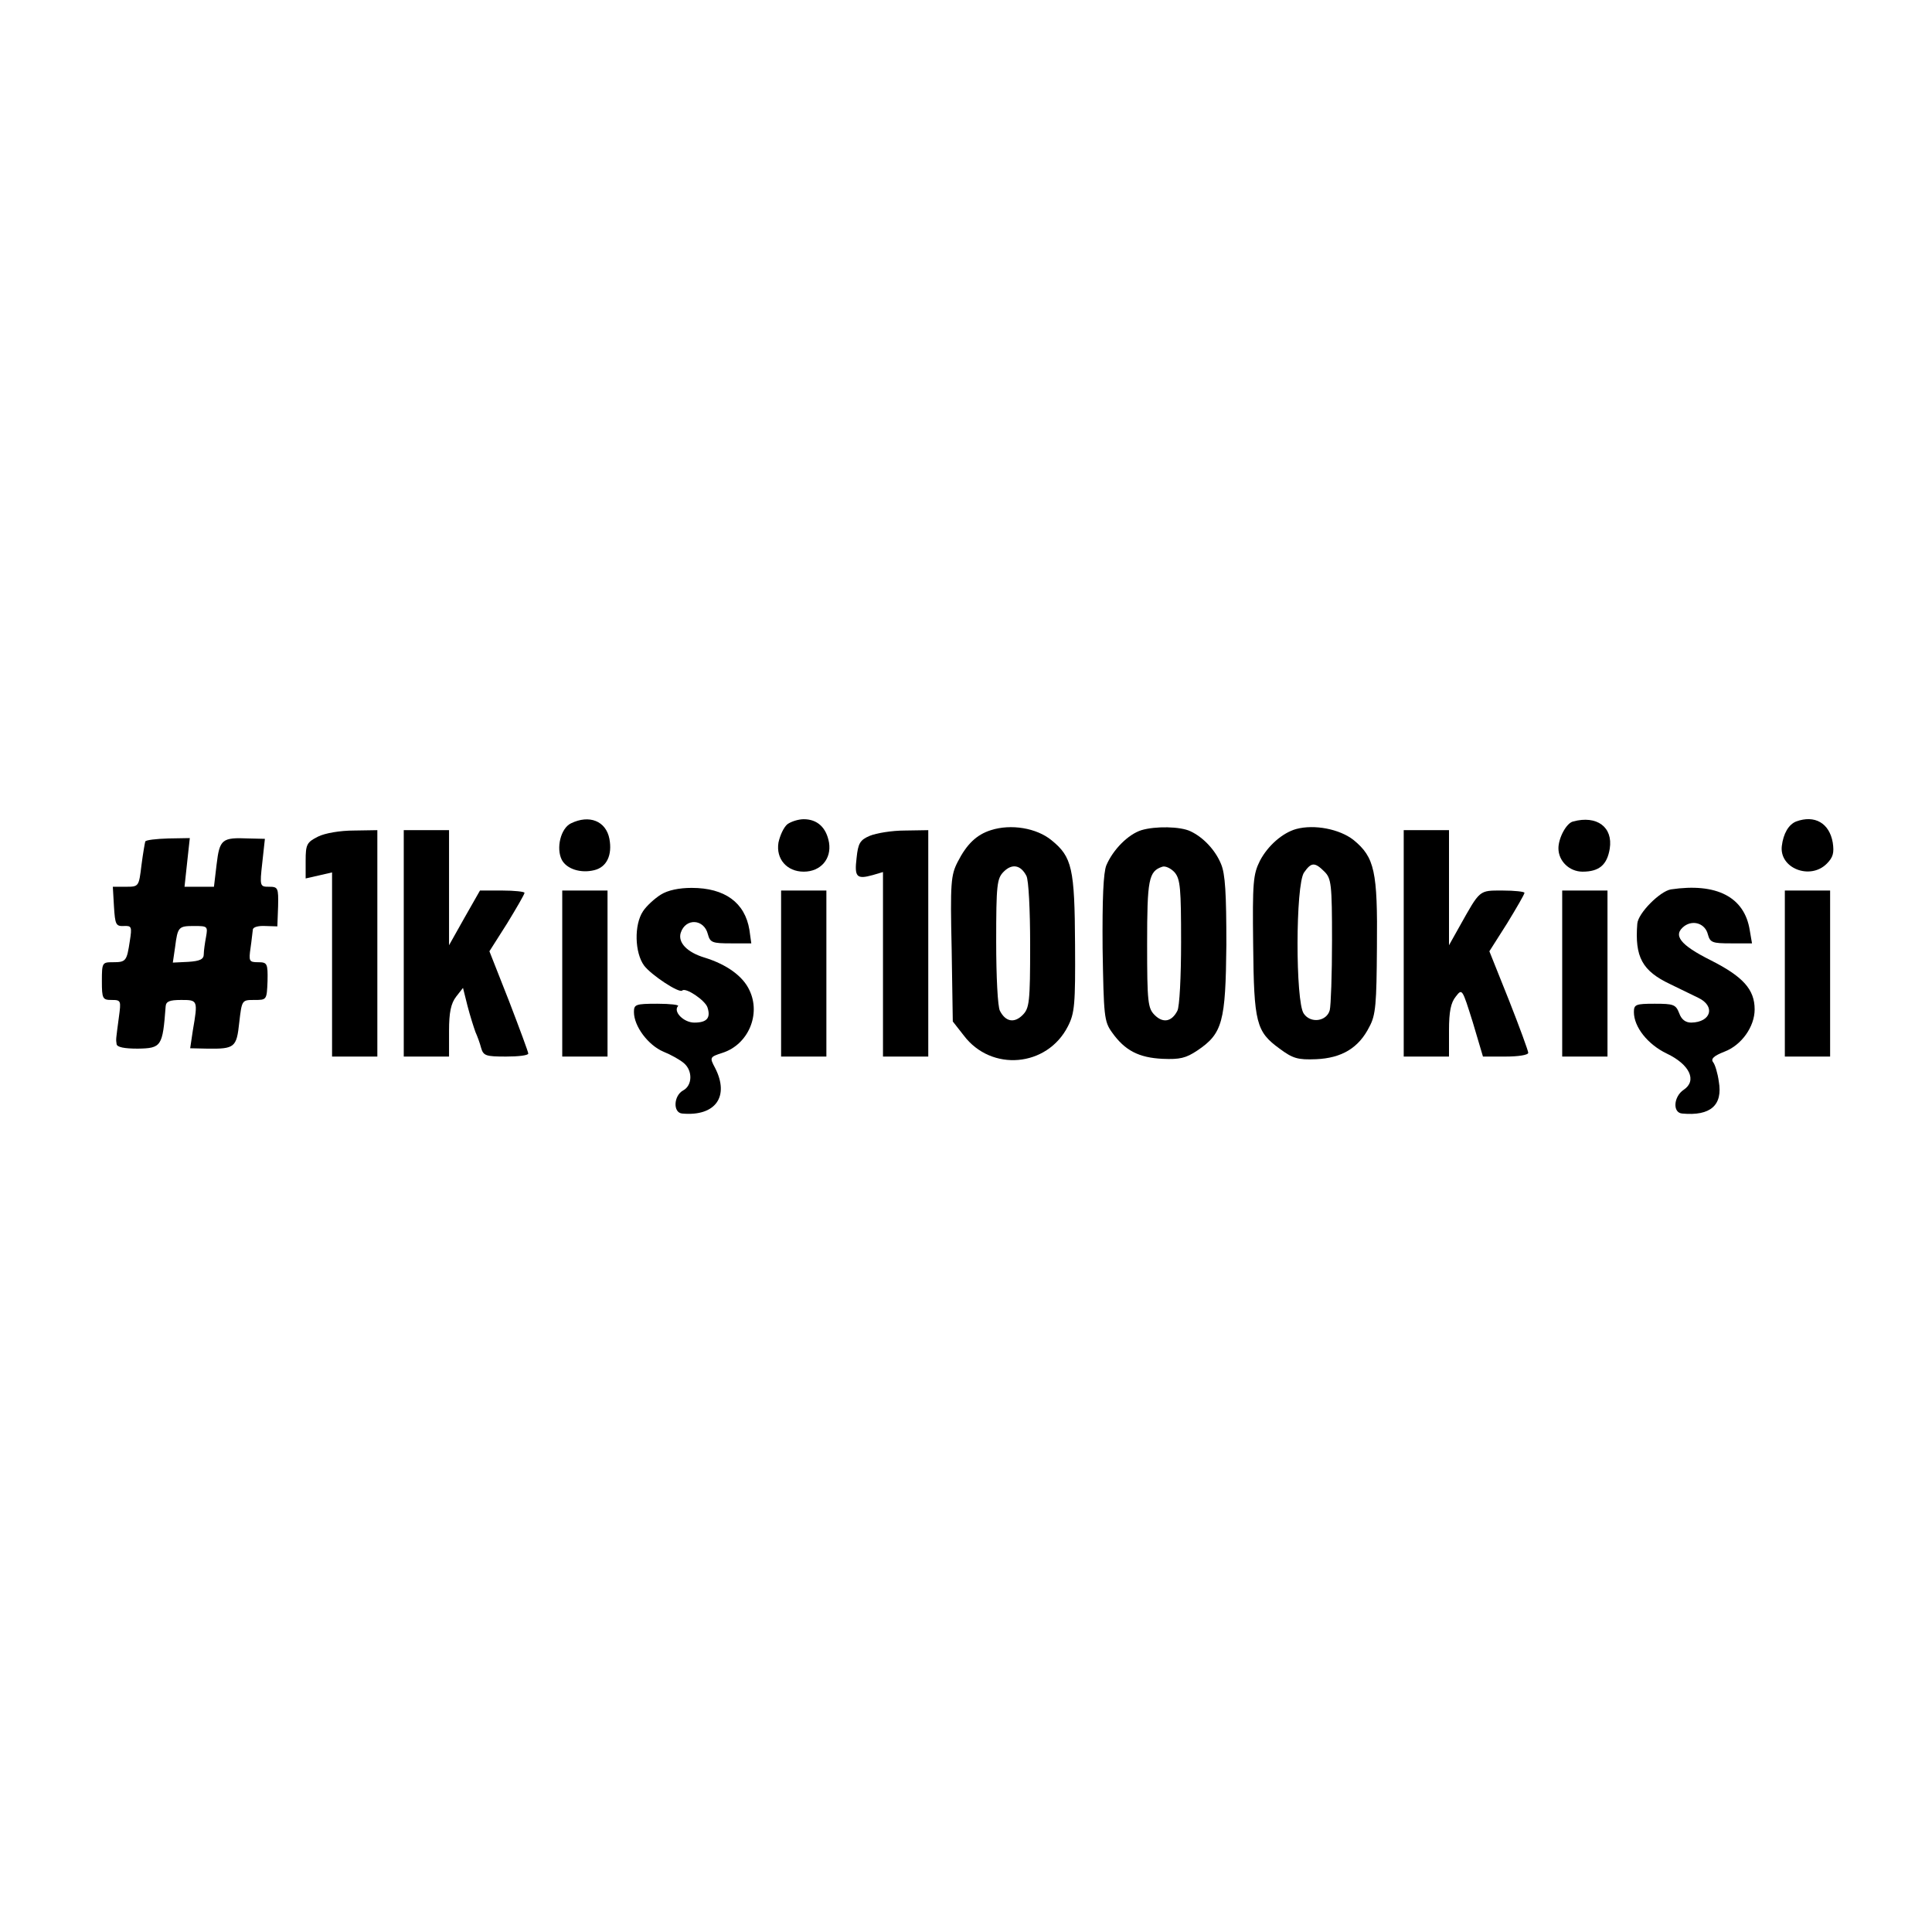
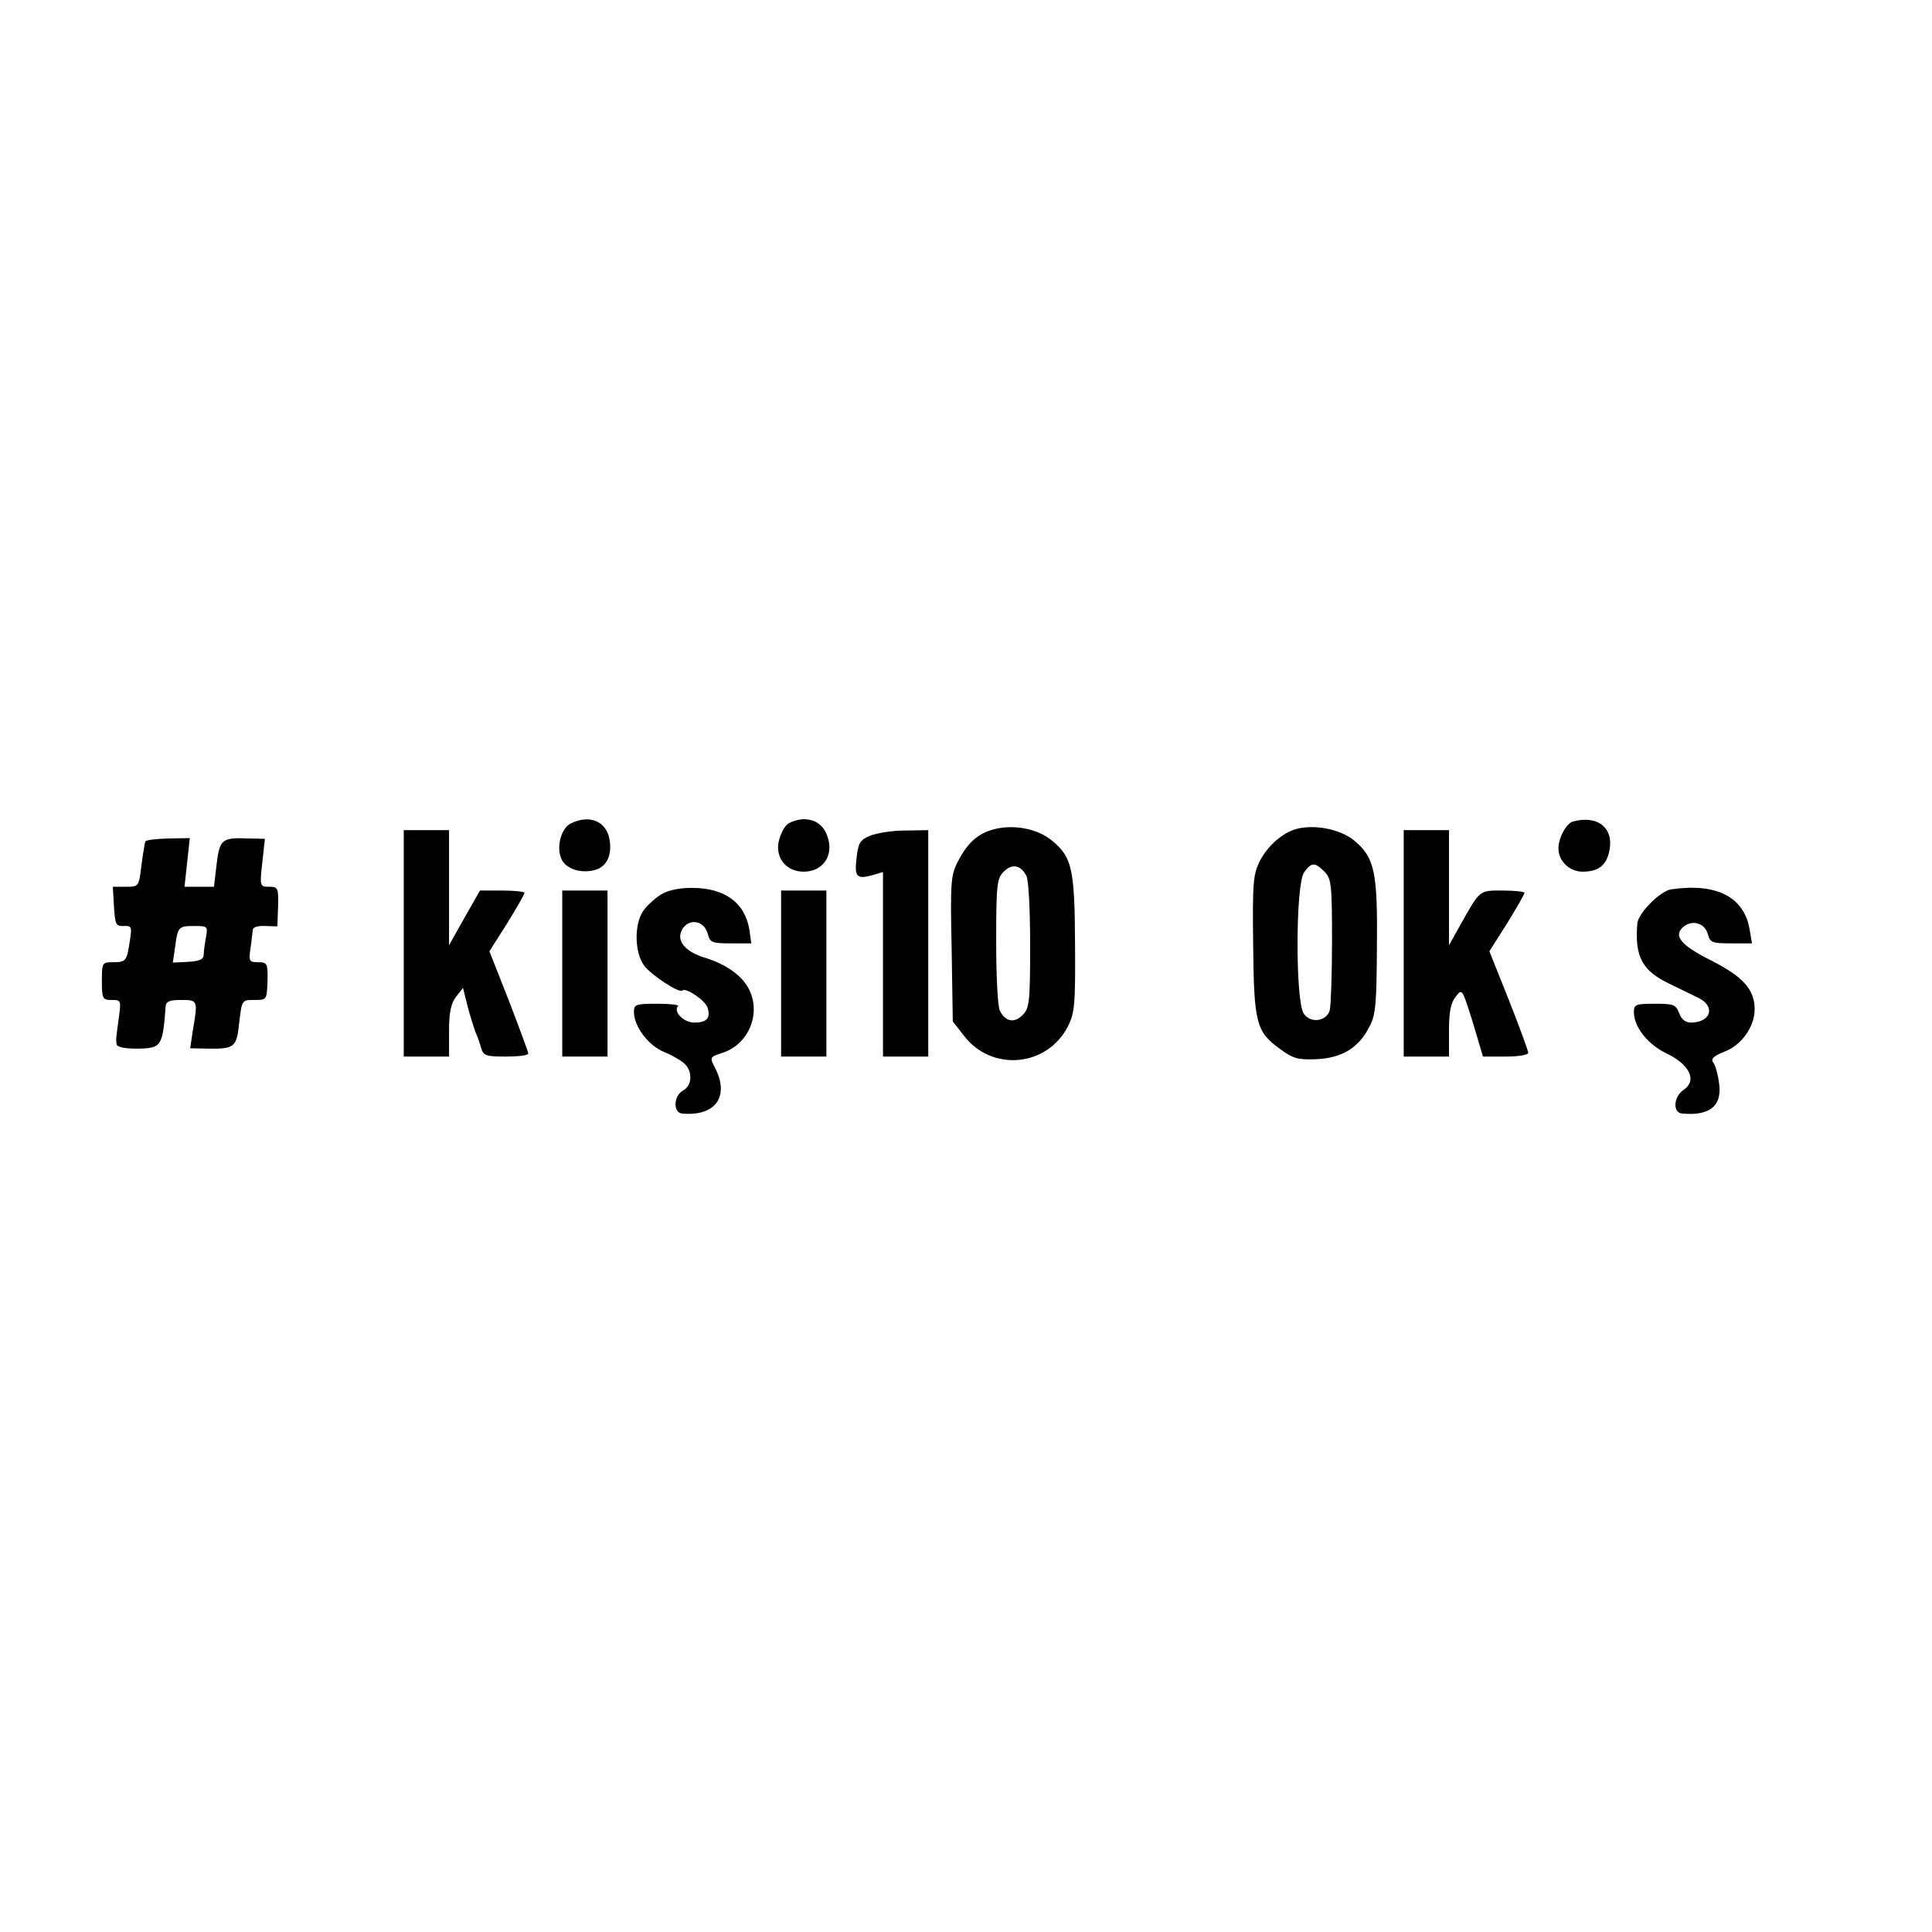
<svg xmlns="http://www.w3.org/2000/svg" version="1.0" width="512pt" height="512pt" viewBox="0 0 512 512" preserveAspectRatio="xMidYMid meet">
  <g transform="translate(0,512) scale(0.1,-0.1)" fill="#000000" stroke="none">
    <path d="M1513 2938 c-27 -13 -40 -66 -24 -97 13 -24 50 -36 86 -27 33 8 48 40 40 83 -9 47 -53 65 -102 41z" />
    <path d="M2087 2936 c-10 -8 -20 -30 -24 -49 -7 -43 22 -77 67 -77 45 0 74 34 67 77 -7 40 -31 62 -67 62 -14 0 -33 -6 -43 -13z" />
    <path d="M4169 2943 c-18 -4 -39 -44 -39 -71 0 -34 29 -62 64 -62 44 0 65 18 72 61 9 57 -34 89 -97 72z" />
-     <path d="M4760 2943 c-20 -8 -34 -32 -38 -65 -7 -59 75 -91 119 -47 17 17 20 29 16 56 -9 52 -48 74 -97 56z" />
    <path d="M2626 2920 c-38 -12 -64 -37 -88 -84 -18 -35 -20 -55 -16 -231 l3 -192 29 -37 c73 -97 221 -84 276 24 18 35 20 58 19 217 -1 202 -8 232 -62 276 -40 33 -108 44 -161 27z m94 -121 c6 -10 10 -92 10 -183 0 -152 -2 -168 -20 -186 -22 -22 -45 -18 -60 11 -6 10 -10 92 -10 183 0 152 2 168 20 186 22 22 45 18 60 -11z" />
-     <path d="M3025 2920 c-35 -11 -75 -51 -93 -93 -8 -19 -11 -89 -10 -220 3 -180 4 -194 25 -223 34 -48 71 -67 134 -70 46 -2 62 2 92 22 67 45 75 76 77 280 0 137 -3 188 -14 214 -15 37 -47 71 -81 87 -27 13 -93 14 -130 3z m105 -297 c0 -90 -4 -172 -10 -182 -15 -29 -38 -33 -60 -11 -18 18 -20 34 -20 188 0 171 4 193 40 205 8 3 23 -4 33 -15 15 -18 17 -42 17 -185z" />
    <path d="M3435 2923 c-36 -10 -75 -44 -96 -84 -18 -36 -20 -57 -18 -222 2 -208 8 -231 70 -276 35 -26 48 -30 97 -28 68 3 113 30 141 86 17 31 19 61 20 211 2 201 -6 238 -62 284 -37 29 -104 42 -152 29z m75 -113 c18 -18 20 -33 20 -182 0 -90 -3 -173 -6 -185 -8 -30 -51 -36 -69 -9 -22 31 -22 342 1 374 19 27 28 28 54 2z" />
-     <path d="M843 2903 c-30 -15 -33 -21 -33 -64 l0 -47 35 8 35 8 0 -244 0 -244 60 0 60 0 0 300 0 300 -62 -1 c-37 0 -77 -7 -95 -16z" />
    <path d="M1070 2620 l0 -300 60 0 60 0 0 68 c0 49 5 73 19 91 l18 23 12 -48 c7 -27 17 -58 21 -69 5 -11 12 -30 15 -42 6 -21 13 -23 66 -23 32 0 59 3 59 8 0 4 -23 66 -51 139 l-52 132 47 74 c25 41 46 77 46 81 0 3 -27 6 -59 6 l-59 0 -41 -72 -41 -73 0 153 0 152 -60 0 -60 0 0 -300z" />
    <path d="M2305 2905 c-26 -11 -31 -20 -35 -59 -6 -50 0 -57 43 -45 l27 8 0 -245 0 -244 60 0 60 0 0 300 0 300 -62 -1 c-35 0 -76 -7 -93 -14z" />
    <path d="M3720 2620 l0 -300 60 0 60 0 0 69 c0 51 5 74 18 90 17 22 17 21 45 -68 l27 -91 60 0 c33 0 60 4 60 10 0 5 -23 68 -51 139 l-52 130 47 74 c25 41 46 77 46 81 0 3 -26 6 -58 6 -63 0 -59 3 -114 -95 l-28 -50 0 153 0 152 -60 0 -60 0 0 -300z" />
    <path d="M385 2890 c-1 -3 -6 -31 -10 -62 -7 -58 -7 -58 -42 -58 l-34 0 3 -52 c3 -48 5 -53 26 -52 21 1 22 -2 16 -40 -8 -53 -10 -56 -45 -56 -28 0 -29 -1 -29 -50 0 -47 2 -50 26 -50 25 0 25 -2 19 -46 -8 -61 -8 -57 -6 -71 1 -8 20 -12 56 -12 63 1 66 6 74 112 1 13 10 17 41 17 44 0 45 0 31 -81 l-7 -47 45 -1 c73 -1 78 3 85 69 7 60 7 60 40 60 33 0 33 0 35 50 1 47 -1 50 -25 50 -24 0 -25 3 -20 38 3 20 5 42 6 48 0 7 14 11 33 10 l32 -1 2 53 c1 49 0 52 -24 52 -24 0 -25 1 -18 63 l7 64 -43 1 c-71 3 -77 -2 -85 -69 l-7 -59 -39 0 -39 0 7 65 7 64 -57 -1 c-32 -1 -59 -4 -61 -8z m161 -253 c-3 -16 -6 -37 -6 -46 0 -13 -10 -18 -41 -20 l-41 -2 6 41 c7 54 9 56 51 56 35 0 36 -1 31 -29z" />
    <path d="M1751 2749 c-16 -10 -38 -30 -47 -44 -24 -36 -22 -110 3 -144 19 -25 93 -74 101 -66 9 9 61 -26 67 -45 9 -28 -2 -40 -35 -40 -28 0 -57 29 -43 44 3 3 -21 6 -55 6 -58 0 -62 -2 -62 -22 0 -38 38 -88 78 -105 20 -8 45 -22 55 -31 23 -20 22 -59 -3 -72 -25 -14 -27 -59 -2 -61 88 -8 126 45 87 121 -15 28 -14 29 20 40 68 22 102 102 71 166 -17 37 -60 68 -118 86 -47 14 -72 40 -64 66 13 40 62 37 72 -4 6 -22 12 -24 61 -24 l54 0 -5 36 c-12 72 -65 111 -153 111 -33 0 -63 -6 -82 -18z" />
    <path d="M4428 2763 c-29 -5 -87 -63 -89 -91 -7 -88 13 -125 87 -160 27 -13 60 -29 74 -36 47 -22 35 -65 -18 -66 -15 0 -26 8 -32 25 -9 23 -15 25 -65 25 -50 0 -55 -2 -55 -22 0 -40 37 -86 87 -110 61 -29 81 -72 45 -96 -27 -18 -30 -61 -4 -63 75 -7 108 22 97 85 -3 22 -10 45 -15 51 -7 9 2 17 30 28 45 17 80 66 80 112 0 53 -31 87 -116 130 -82 41 -102 67 -70 91 24 17 55 6 62 -22 6 -22 12 -24 61 -24 l56 0 -6 35 c-14 88 -88 126 -209 108z" />
    <path d="M1490 2540 l0 -220 60 0 60 0 0 220 0 220 -60 0 -60 0 0 -220z" />
    <path d="M2070 2540 l0 -220 60 0 60 0 0 220 0 220 -60 0 -60 0 0 -220z" />
-     <path d="M4140 2540 l0 -220 60 0 60 0 0 220 0 220 -60 0 -60 0 0 -220z" />
-     <path d="M4730 2540 l0 -220 60 0 60 0 0 220 0 220 -60 0 -60 0 0 -220z" />
  </g>
</svg>